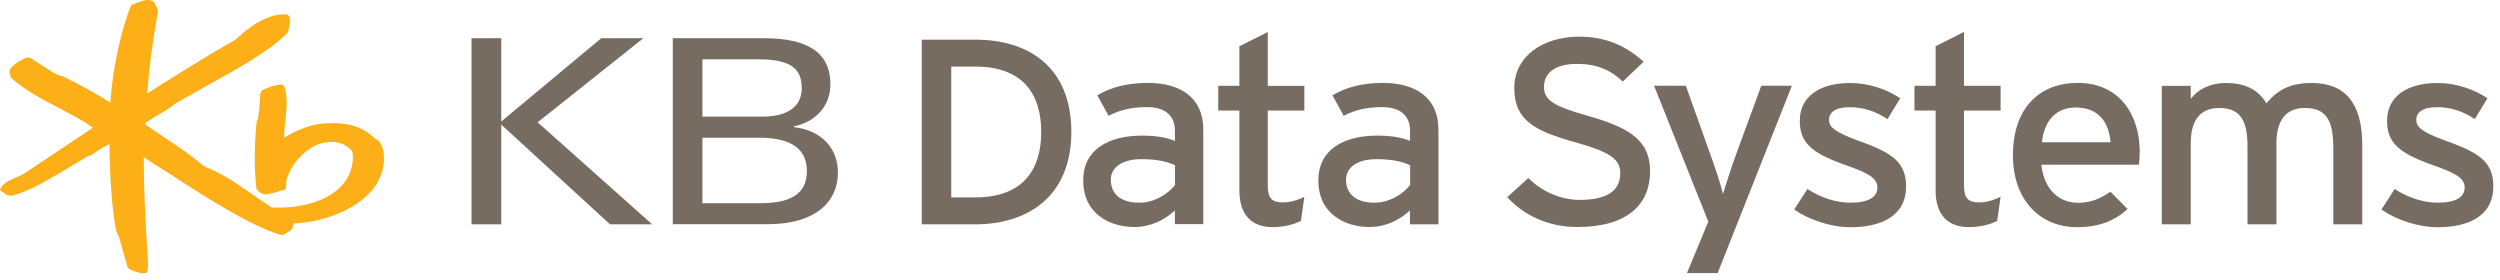
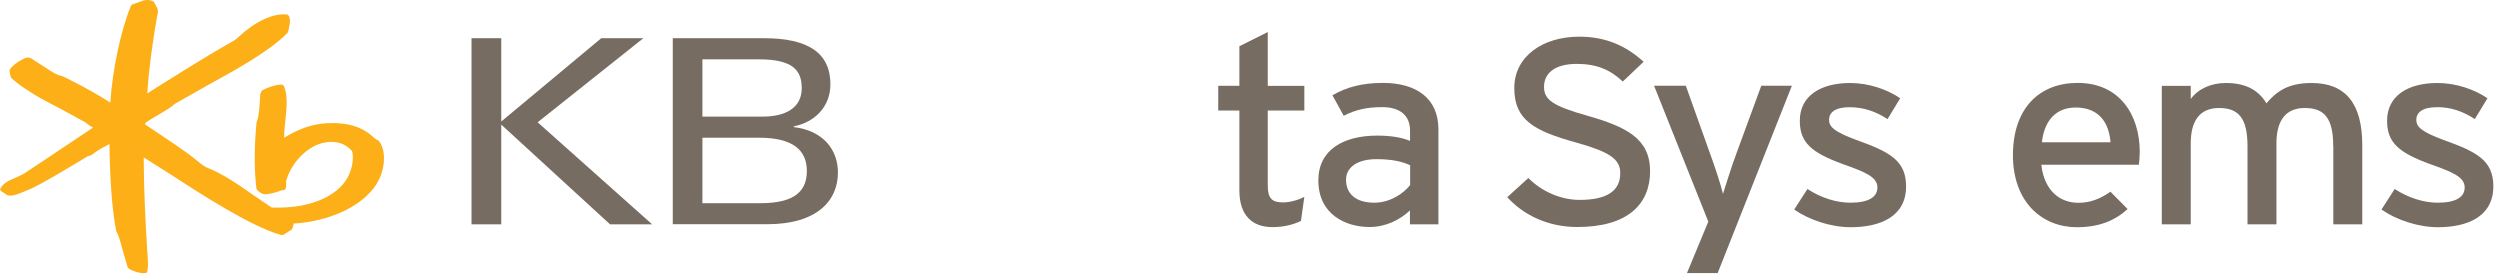
<svg xmlns="http://www.w3.org/2000/svg" viewBox="0 0 259 29" fill="none">
  <path d="M39.14 14.539L38.79 14.319C37.62 13.149 35.98 12.639 33.8 12.769C31.98 12.879 30.54 13.599 29.44 14.269C29.44 14.249 29.44 14.239 29.44 14.219C29.44 13.649 29.5 13.029 29.57 12.429C29.63 11.819 29.7 11.199 29.7 10.609C29.7 10.019 29.63 9.439 29.43 8.959C29.38 8.829 29.26 8.759 29.12 8.759C28.53 8.769 27.38 9.179 27.11 9.419L26.96 9.749C26.95 10.399 26.81 12.219 26.66 12.439L26.58 12.659C26.33 15.259 26.33 17.539 26.56 19.499C26.59 19.699 26.96 19.989 27.25 20.099C27.57 20.219 28.57 19.949 29.14 19.729L29.36 19.699C29.54 19.679 29.65 19.529 29.64 19.319L29.65 18.759C30.07 17.069 31.75 15.049 33.74 14.749C34.86 14.569 35.75 14.859 36.46 15.629C36.55 15.769 36.76 16.979 36.02 18.379C35.47 19.409 34.36 20.289 32.91 20.829C31.53 21.349 30.02 21.559 28.15 21.499C28.07 21.449 26.4 20.319 26.4 20.319C24.92 19.279 23.08 17.979 21.41 17.349C21.12 17.239 20.59 16.799 20.28 16.539L20.11 16.399C19.15 15.629 17.31 14.409 15.84 13.429C15.84 13.429 15.18 12.989 15.05 12.899C15.05 12.839 15.05 12.729 15.05 12.729C15.09 12.679 16.01 12.129 16.01 12.129C17.3 11.369 17.9 10.999 18.03 10.809C18 10.839 18.2 10.709 18.2 10.709L21.41 8.889C24.49 7.199 27.98 5.279 29.81 3.379L29.9 3.089L29.94 2.829C30.06 2.429 30.07 2.109 29.97 1.749C29.94 1.649 29.85 1.529 29.72 1.499C28.29 1.359 26.44 2.219 24.76 3.789C24.38 4.149 24.06 4.319 23.73 4.499L23.47 4.639C21.62 5.689 17.44 8.289 15.26 9.679C15.4 7.329 15.84 3.989 16.37 1.199L16.31 0.869L16.08 0.449L15.91 0.149H15.86C15.43 -0.081 15.07 0.009 14.81 0.069L14.37 0.229L13.79 0.439C13.68 0.459 13.59 0.529 13.55 0.639C12.51 3.159 11.64 7.309 11.43 10.629C9.34 9.299 7.42 8.349 6.47 7.889H6.44L6.33 7.849C5.99 7.809 5.58 7.559 5.18 7.309C5.14 7.279 4.39 6.799 4.39 6.799L3.18 6.019L2.86 5.949C2.34 6.039 1.34 6.709 1.04 7.169C1 7.229 0.99 7.299 0.99 7.359C0.99 7.449 1.02 7.549 1.04 7.649L1.09 7.899L1.15 8.049C1.73 8.649 3.2 9.639 4.63 10.409L6.3 11.289L8.85 12.679L9.29 13.019L9.59 13.189C9.59 13.189 9.62 13.209 9.64 13.219C8.96 13.669 5 16.319 5 16.319L2.56 17.939C2.33 18.099 1.37 18.529 1.16 18.609C0.63 18.829 0.23 19.159 0.06 19.519L0 19.659L0.07 19.749L0.25 19.889L0.5 20.049L0.77 20.229L1.02 20.269C1.45 20.289 2.08 20.039 3.27 19.519C4.36 19.039 7.32 17.249 8.59 16.489L9.13 16.159C9.35 16.179 9.6 15.989 9.82 15.819C10.07 15.619 10.63 15.279 10.96 15.129C10.96 15.129 11.16 15.019 11.34 14.919C11.34 14.979 11.34 15.059 11.34 15.059C11.4 18.929 11.62 21.749 12.04 23.919V23.959L12.09 24.049C12.3 24.359 12.54 25.279 12.75 26.079L13.23 27.699L13.37 27.849C13.65 28.039 14.48 28.359 15.04 28.289L15.18 28.269L15.27 28.069C15.32 27.829 15.33 27.589 15.33 27.329C15.33 27.029 15.31 26.709 15.28 26.309L15.24 25.729C15.06 23.029 14.89 19.119 14.89 16.519C14.89 16.449 14.89 16.379 14.89 16.309C15.35 16.599 17.36 17.869 17.36 17.869C20.78 20.089 25.95 23.439 29.07 24.329C29.23 24.379 29.4 24.339 29.52 24.229L30 23.919L30.09 23.879C30.27 23.789 30.39 23.489 30.41 23.159C33.04 23.029 36.71 22.009 38.68 19.539C39.44 18.579 39.78 17.409 39.78 16.409C39.78 15.589 39.55 14.879 39.14 14.489" fill="#FCAF16" />
  <path d="M69.7 3.959H79.17C83.68 3.959 86.03 5.459 86.03 8.729C86.03 11.059 84.41 12.659 82.24 13.089V13.169C85.34 13.539 86.81 15.569 86.81 17.869C86.81 20.749 84.7 23.229 79.47 23.229H69.7V3.959ZM72.77 12.079H79.02C81.34 12.079 83.06 11.199 83.06 9.139C83.06 7.349 82.21 6.149 78.67 6.149H72.77V12.069V12.079ZM72.77 21.049H78.83C82.59 21.049 83.59 19.579 83.59 17.709C83.59 15.499 82.06 14.269 78.67 14.269H72.77V21.049Z" fill="#776C61" />
  <path d="M48.85 3.959H51.93V12.589L62.29 3.959H66.65L55.7 12.669L67.56 23.239H63.2L51.93 12.909V23.239H48.85V3.959Z" fill="#776C61" />
-   <path d="M110.99 13.669C110.99 6.929 106.54 4.109 101.06 4.109H95.49V23.239H101.06C106.39 23.239 110.99 20.419 110.99 13.669ZM98.55 6.899H101.05C105.89 6.899 107.87 9.659 107.87 13.669C107.87 17.679 105.89 20.449 101.05 20.449H98.55V6.899Z" fill="#776C61" />
-   <path d="M124.66 23.239V13.399C124.66 10.149 122.33 8.589 118.92 8.589C116.77 8.589 115.13 9.029 113.68 9.869L114.85 11.999C116.04 11.369 117.27 11.099 118.84 11.099C120.7 11.099 121.72 11.979 121.72 13.529V14.599C120.87 14.239 119.74 14.049 118.31 14.049C114.84 14.049 112.22 15.499 112.22 18.689C112.22 22.209 115.04 23.519 117.52 23.519C119.18 23.519 120.67 22.789 121.72 21.799V23.219H124.66V23.239ZM118.02 20.999C116.04 20.999 115.08 20.039 115.08 18.619C115.08 17.309 116.31 16.489 118.23 16.489C119.86 16.489 120.91 16.739 121.73 17.119V19.169C121.03 20.069 119.63 20.999 118.03 20.999" fill="#776C61" />
  <path d="M135.13 11.459V8.899H131.34V3.319L128.4 4.789V8.889H126.21V11.449H128.4V19.729C128.4 22.299 129.71 23.529 131.83 23.529C133.02 23.529 134.04 23.259 134.78 22.879L135.13 20.389C134.58 20.689 133.7 20.969 132.92 20.969C131.81 20.969 131.34 20.579 131.34 19.239V11.449H135.13V11.459Z" fill="#776C61" />
  <path d="M146.08 23.239H149.02V13.399C149.02 10.149 146.69 8.589 143.28 8.589C141.12 8.589 139.49 9.029 138.04 9.869L139.21 11.999C140.4 11.369 141.63 11.099 143.2 11.099C145.06 11.099 146.08 11.979 146.08 13.529V14.599C145.24 14.239 144.1 14.049 142.67 14.049C139.21 14.049 136.58 15.499 136.58 18.689C136.58 22.209 139.41 23.519 141.88 23.519C143.54 23.519 145.03 22.789 146.07 21.799V23.219L146.08 23.239ZM142.39 20.999C140.41 20.999 139.45 20.039 139.45 18.619C139.45 17.309 140.67 16.489 142.59 16.489C144.23 16.489 145.27 16.739 146.09 17.119V19.169C145.39 20.069 143.99 20.999 142.39 20.999Z" fill="#776C61" />
  <path d="M170.95 17.739C170.95 14.329 168.45 13.129 164.42 11.979C160.9 10.989 159.96 10.339 159.96 8.999C159.96 7.659 160.98 6.619 163.37 6.619C165.38 6.619 166.84 7.219 168.12 8.449L170.28 6.399C168.47 4.759 166.38 3.799 163.61 3.799C159.85 3.799 156.88 5.819 156.88 9.129C156.88 12.439 158.94 13.559 163.26 14.759C166.67 15.709 167.86 16.449 167.86 17.929C167.86 19.779 166.49 20.709 163.64 20.709C161.71 20.709 159.71 19.839 158.34 18.439L156.15 20.429C157.87 22.319 160.43 23.519 163.4 23.519C168.62 23.519 170.95 21.169 170.95 17.729" fill="#776C61" />
  <path d="M179.87 15.969C179.4 17.199 178.77 19.239 178.5 20.089C178.33 19.299 177.63 17.169 177.16 15.909L174.65 8.879H171.36L176.98 22.959L174.77 28.289H177.95L185.64 8.879H182.47L179.87 15.959V15.969Z" fill="#776C61" />
  <path d="M197.47 19.299C197.47 16.599 195.72 15.719 192.32 14.499C190.02 13.649 189.49 13.129 189.49 12.419C189.49 11.649 190.13 11.109 191.59 11.109C193.05 11.109 194.29 11.519 195.55 12.339L196.86 10.179C195.49 9.249 193.59 8.599 191.68 8.599C188.62 8.599 186.46 9.929 186.46 12.499C186.46 14.769 187.65 15.809 190.94 17.009C193.16 17.799 194.5 18.319 194.5 19.409C194.5 20.419 193.59 20.999 191.7 20.999C190.27 20.999 188.67 20.509 187.25 19.579L185.88 21.709C187.42 22.779 189.66 23.539 191.73 23.539C194.73 23.539 197.47 22.479 197.47 19.309" fill="#776C61" />
  <path d="M252.43 11.099C253.88 11.099 255.14 11.509 256.39 12.339L257.7 10.179C256.33 9.249 254.44 8.599 252.51 8.599C249.45 8.599 247.3 9.939 247.3 12.499C247.3 14.769 248.49 15.809 251.78 17.009C254 17.799 255.34 18.319 255.34 19.409C255.34 20.419 254.44 20.999 252.54 20.999C251.12 20.999 249.51 20.509 248.09 19.579L246.72 21.709C248.26 22.779 250.51 23.539 252.57 23.539C255.57 23.539 258.31 22.479 258.31 19.299C258.31 16.599 256.56 15.719 253.15 14.499C250.85 13.649 250.33 13.129 250.33 12.419C250.33 11.649 250.97 11.109 252.43 11.109" fill="#776C61" />
-   <path d="M205.05 20.969C203.94 20.969 203.47 20.579 203.47 19.239V11.449H207.26V8.889H203.47V3.309L200.53 4.789V8.889H198.34V11.449H200.53V19.729C200.53 22.299 201.84 23.529 203.97 23.529C205.16 23.529 206.18 23.259 206.91 22.879L207.26 20.389C206.7 20.689 205.83 20.969 205.05 20.969Z" fill="#776C61" />
  <path d="M221.68 15.769C221.68 11.889 219.59 8.589 215.24 8.589C211.28 8.589 208.54 11.209 208.54 16.079C208.54 20.949 211.57 23.539 215.15 23.539C217.48 23.539 219.09 22.859 220.42 21.659L218.64 19.859C217.63 20.569 216.6 21.009 215.32 21.009C213.46 21.009 211.8 19.829 211.48 17.069H221.59C221.62 16.779 221.67 16.309 221.67 15.789M211.54 14.739C211.8 12.449 213.03 11.139 215.04 11.139C217.51 11.139 218.5 12.779 218.65 14.739H211.55H211.54Z" fill="#776C61" />
  <path d="M241.73 15.119V23.239H244.73V15.019C244.73 10.779 243.04 8.599 239.49 8.599C237.1 8.599 235.9 9.419 234.8 10.699C233.98 9.339 232.67 8.599 230.6 8.599C229.03 8.599 227.72 9.219 226.96 10.259V8.899H223.96V23.239H226.96V14.849C226.96 12.519 227.9 11.189 229.9 11.189C231.9 11.189 232.84 12.229 232.84 15.119V23.239H235.84V14.849C235.84 12.519 236.77 11.189 238.78 11.189C240.79 11.189 241.72 12.229 241.72 15.119" fill="#776C61" />
</svg>